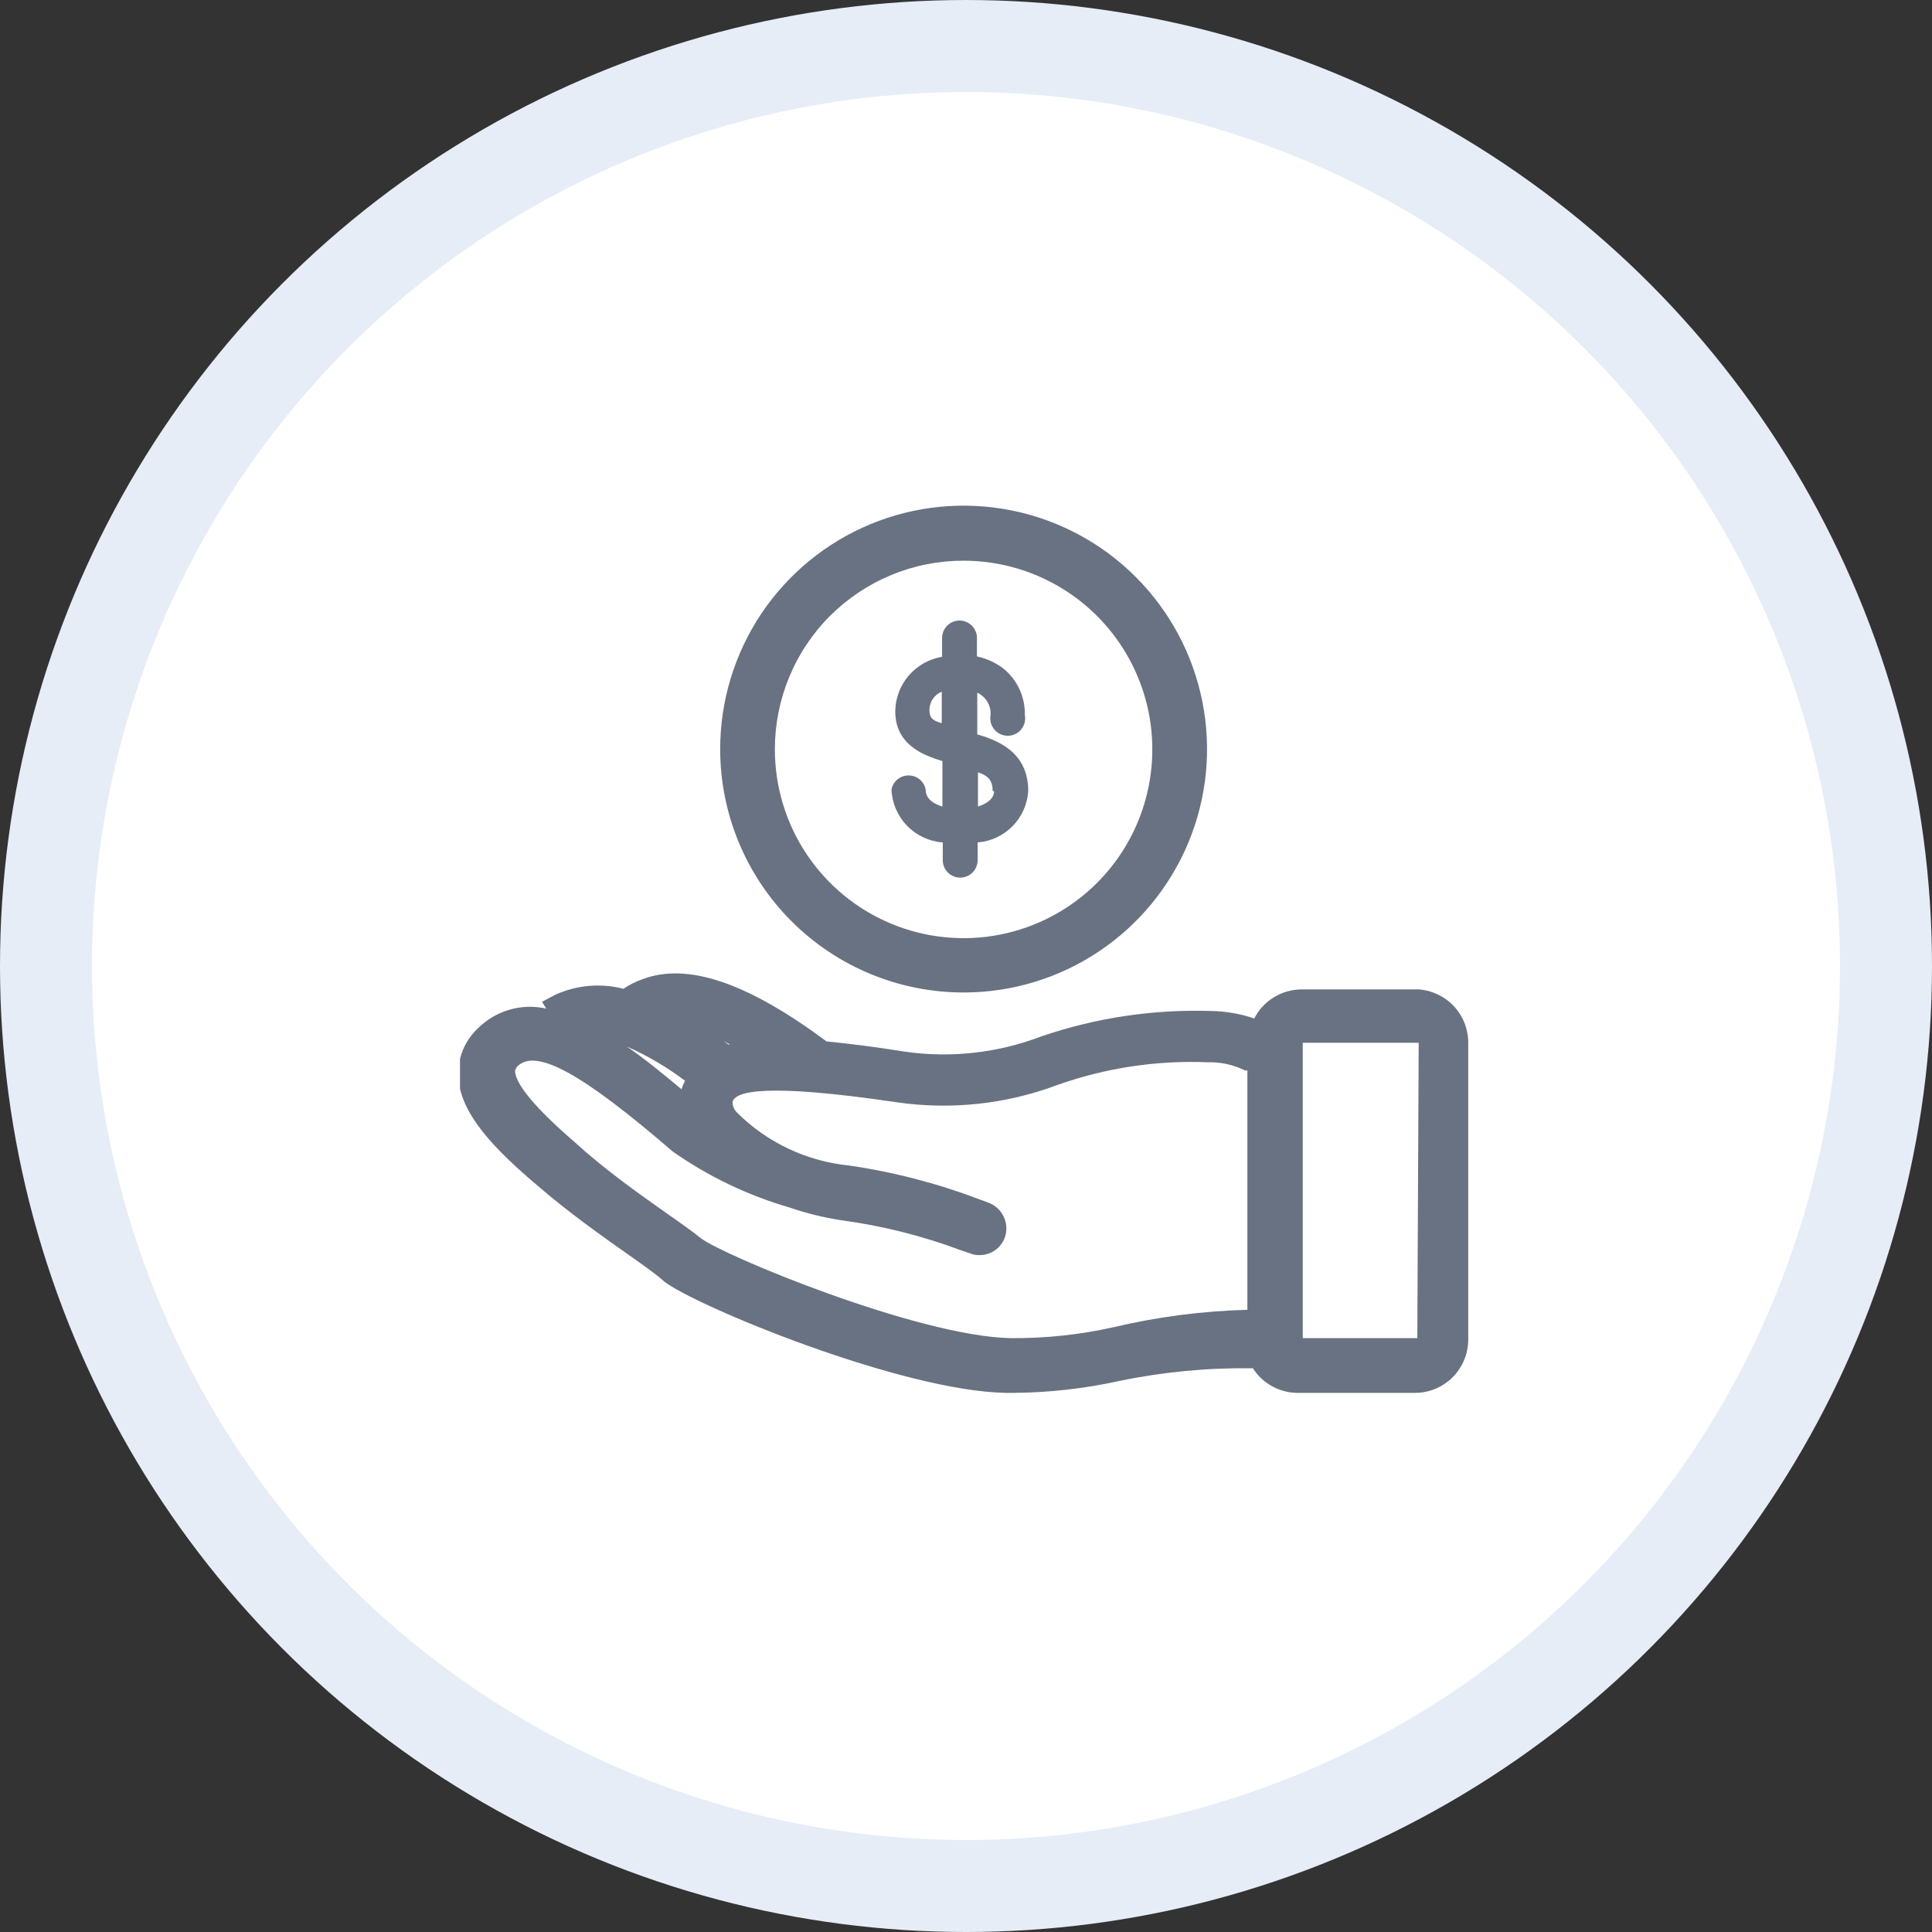
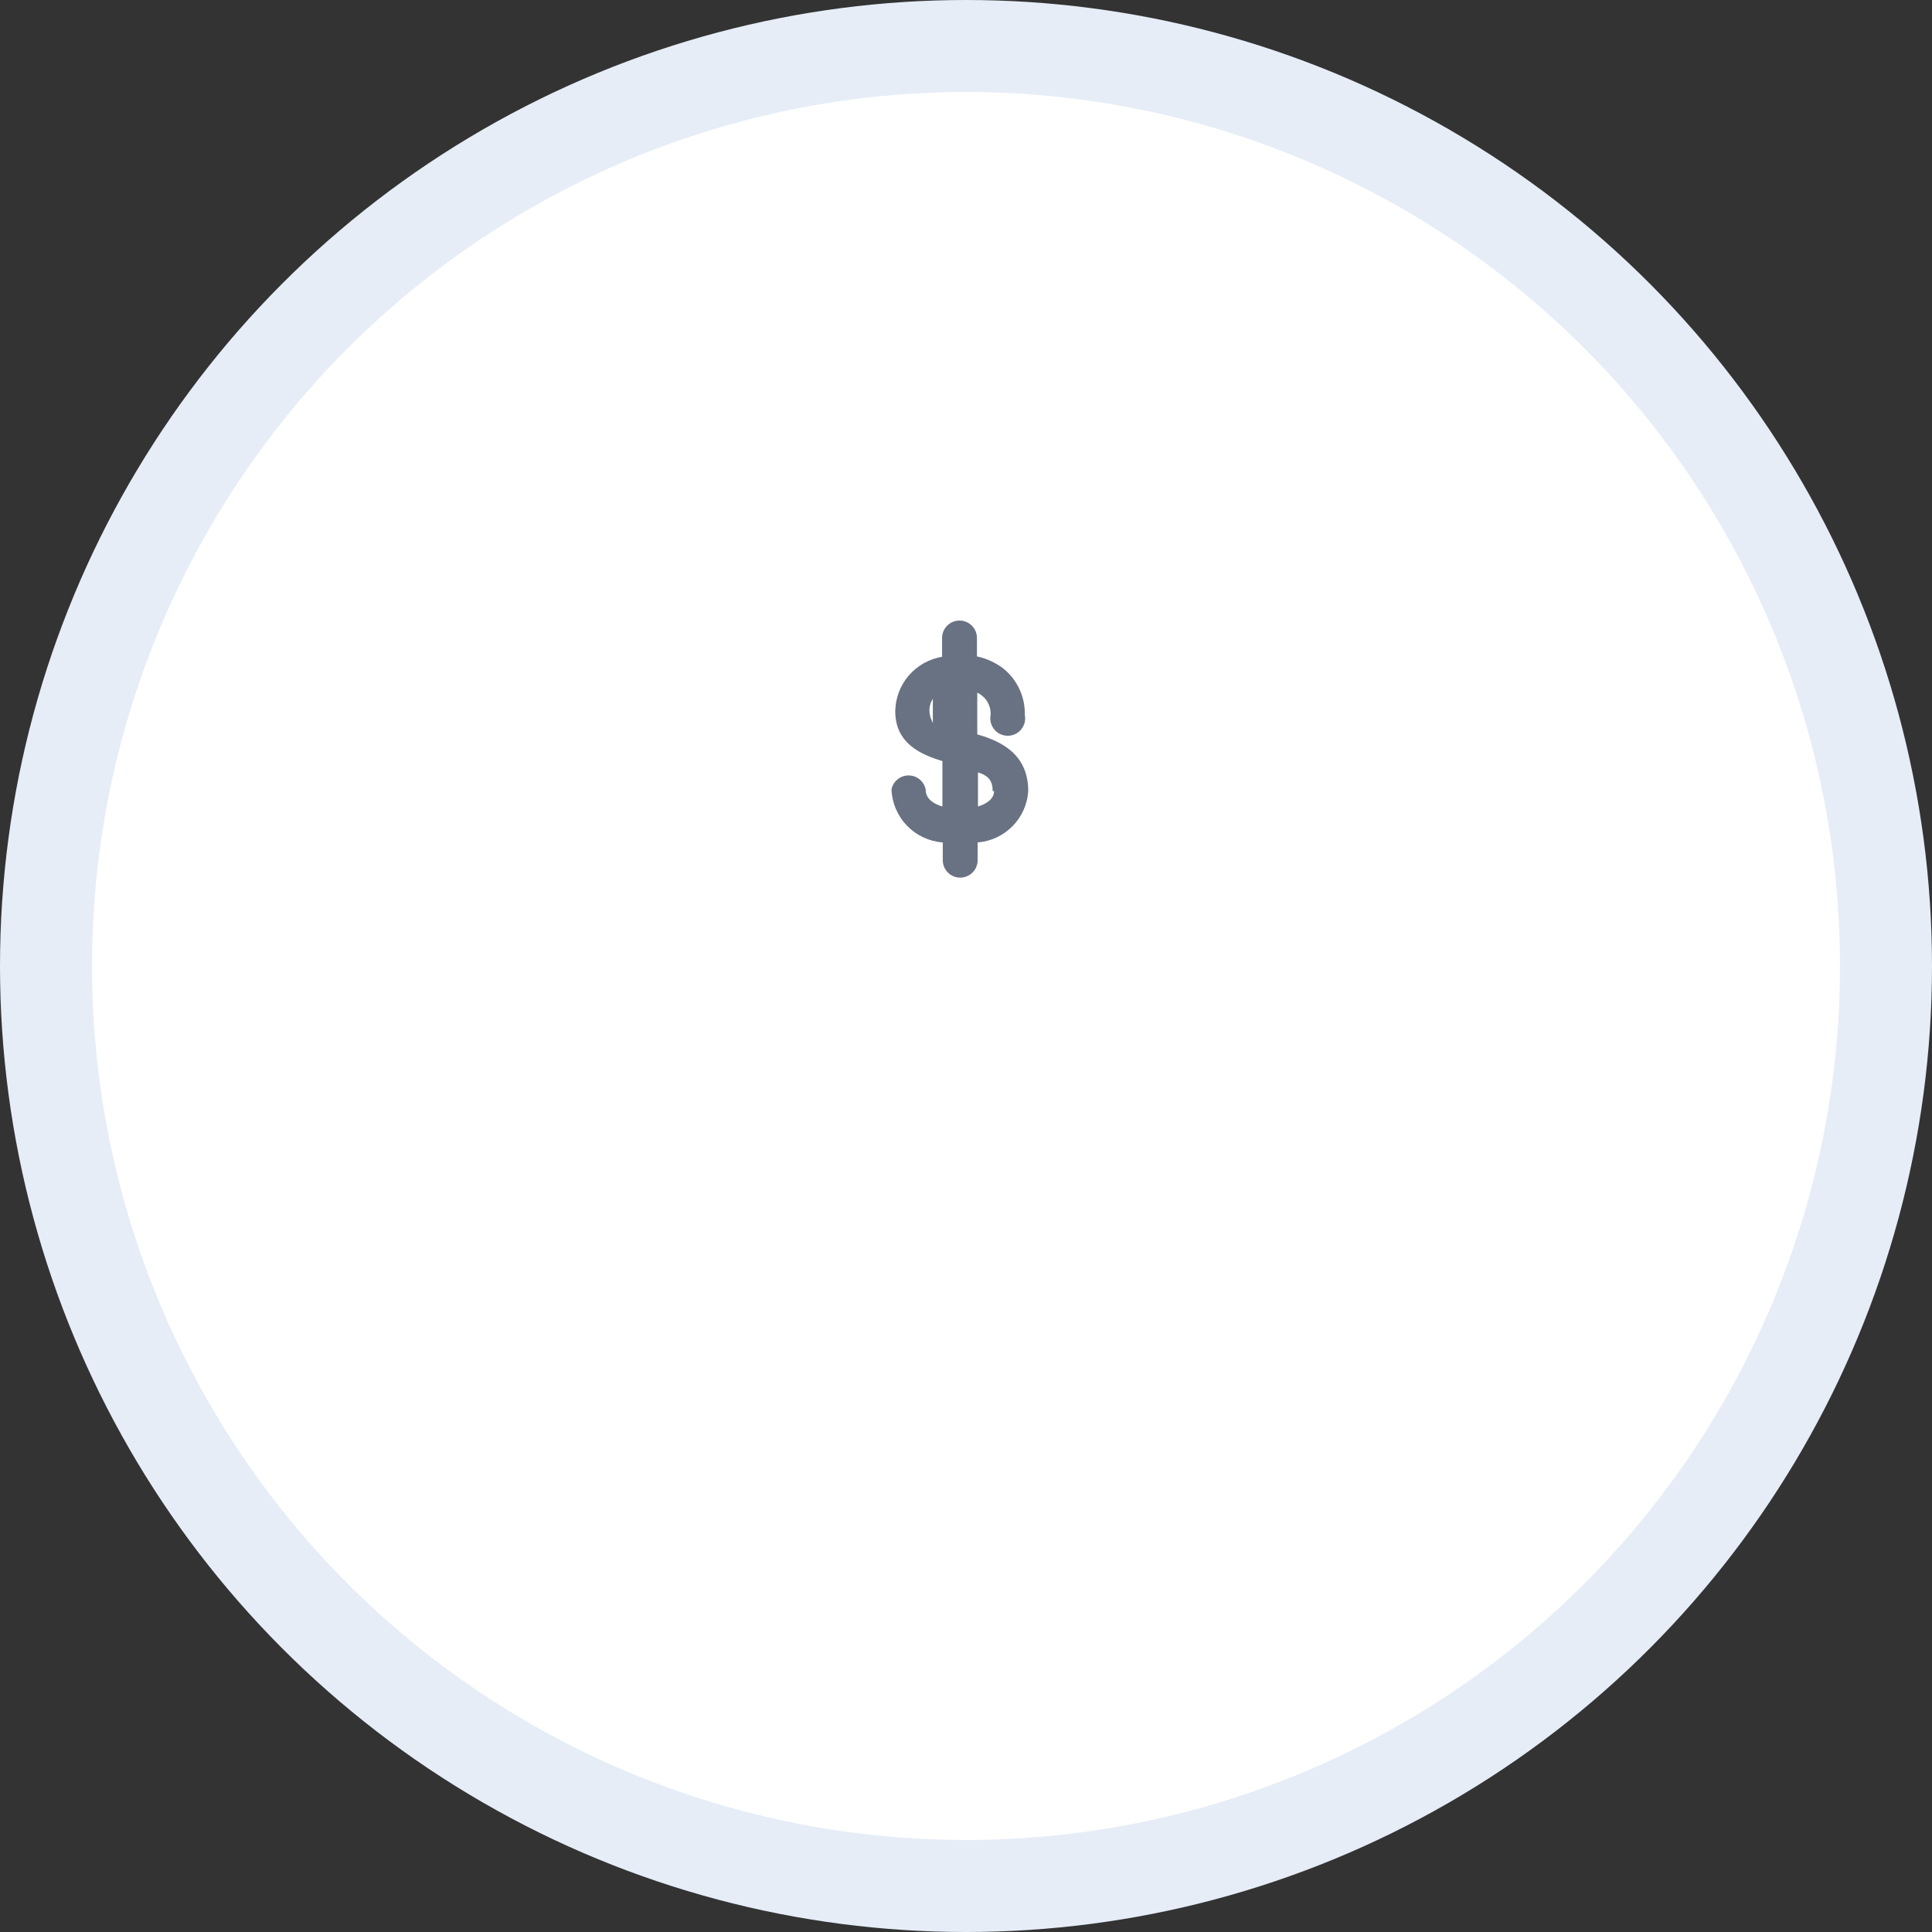
<svg xmlns="http://www.w3.org/2000/svg" width="42" height="42" viewBox="0 0 42 42" fill="none">
  <rect x="0" y="0" width="42" height="42" fill="#333333" stroke="none" />
  <circle cx="21" cy="21" r="20" fill="white" stroke="#E6EDF7" stroke-width="2" />
  <g clip-path="url(#clip0_2704_17876)">
-     <path d="M30.848 21.509H28.291C28.079 21.511 27.871 21.57 27.69 21.682C27.509 21.793 27.362 21.952 27.266 22.141C26.959 22.036 26.638 21.981 26.314 21.978C25.067 21.939 23.824 22.126 22.643 22.528C21.697 22.891 20.673 23.006 19.67 22.862C19.068 22.765 18.495 22.691 17.968 22.639C16.258 21.368 14.95 20.915 13.969 21.287C13.822 21.338 13.682 21.408 13.553 21.495C13.057 21.367 12.532 21.414 12.066 21.628L11.784 21.777L11.873 21.926C11.609 21.866 11.334 21.875 11.075 21.95C10.815 22.026 10.578 22.166 10.387 22.357C10.251 22.484 10.143 22.639 10.07 22.81C9.997 22.982 9.96 23.166 9.963 23.353C9.963 24.207 10.803 25.025 11.687 25.776C12.349 26.348 13.092 26.876 13.694 27.299C13.999 27.515 14.274 27.708 14.437 27.857C15.106 28.384 19.595 30.243 21.87 30.28H22.033C22.808 30.274 23.581 30.187 24.337 30.02C25.291 29.823 26.263 29.731 27.236 29.745C27.34 29.908 27.484 30.043 27.654 30.136C27.825 30.23 28.015 30.279 28.21 30.28H30.766C31.073 30.278 31.366 30.155 31.581 29.938C31.797 29.72 31.918 29.427 31.918 29.12V22.662C31.917 22.37 31.807 22.09 31.608 21.876C31.41 21.663 31.139 21.532 30.848 21.509ZM15.872 22.706H15.835L15.731 22.632L15.872 22.706ZM14.891 23.494C14.861 23.554 14.837 23.616 14.816 23.68C14.408 23.338 14.014 23.018 13.627 22.751C14.075 22.949 14.499 23.199 14.891 23.494ZM24.204 28.853C23.472 29.016 22.724 29.096 21.974 29.09C19.952 29.053 15.708 27.285 15.24 26.92C15.039 26.757 14.749 26.556 14.422 26.326C13.843 25.917 13.122 25.404 12.505 24.839C11.435 23.918 11.204 23.486 11.197 23.286C11.197 23.286 11.197 23.234 11.256 23.174C11.665 22.788 12.668 23.345 14.623 25.032C15.398 25.576 16.257 25.987 17.165 26.251C17.528 26.375 17.901 26.467 18.28 26.526C19.179 26.646 20.062 26.868 20.911 27.188L21.089 27.247C21.153 27.274 21.221 27.287 21.29 27.285C21.413 27.286 21.533 27.249 21.633 27.178C21.733 27.107 21.808 27.007 21.848 26.891C21.896 26.745 21.885 26.586 21.819 26.447C21.752 26.308 21.635 26.201 21.491 26.147L21.312 26.08C20.391 25.729 19.434 25.479 18.458 25.337C17.534 25.245 16.669 24.836 16.013 24.178C15.959 24.119 15.927 24.042 15.924 23.962C15.968 23.724 16.622 23.538 19.491 23.962C20.666 24.133 21.865 24.006 22.977 23.59C24.028 23.216 25.14 23.047 26.255 23.093C26.535 23.085 26.814 23.146 27.065 23.271H27.117V28.474C26.136 28.5 25.159 28.627 24.204 28.853ZM30.811 29.09H28.321V22.669H30.841L30.811 29.09Z" fill="#697282" />
-     <path d="M20.948 21.576C21.995 21.576 23.018 21.266 23.888 20.684C24.758 20.103 25.437 19.276 25.837 18.31C26.238 17.343 26.343 16.279 26.138 15.252C25.934 14.226 25.43 13.283 24.69 12.543C23.95 11.802 23.007 11.298 21.98 11.094C20.954 10.89 19.89 10.995 18.923 11.395C17.956 11.796 17.13 12.474 16.548 13.344C15.967 14.215 15.656 15.238 15.656 16.285C15.656 17.688 16.214 19.034 17.206 20.026C18.199 21.019 19.545 21.576 20.948 21.576ZM20.948 12.189C21.76 12.189 22.553 12.43 23.228 12.881C23.903 13.332 24.429 13.973 24.739 14.724C25.05 15.474 25.13 16.299 24.971 17.095C24.812 17.891 24.421 18.622 23.846 19.196C23.272 19.769 22.54 20.159 21.744 20.317C20.948 20.474 20.122 20.392 19.373 20.08C18.623 19.768 17.983 19.241 17.533 18.566C17.083 17.89 16.844 17.096 16.845 16.285C16.845 15.746 16.952 15.213 17.158 14.716C17.364 14.218 17.666 13.766 18.047 13.386C18.429 13.006 18.881 12.704 19.379 12.499C19.876 12.293 20.41 12.188 20.948 12.189Z" fill="#697282" />
-     <path d="M20.123 17.162C20.106 17.076 20.059 16.998 19.992 16.943C19.924 16.887 19.839 16.857 19.752 16.857C19.664 16.857 19.579 16.887 19.511 16.943C19.444 16.998 19.397 17.076 19.38 17.162C19.392 17.457 19.512 17.738 19.718 17.95C19.923 18.163 20.2 18.292 20.495 18.314V18.7C20.495 18.8 20.535 18.897 20.606 18.968C20.677 19.039 20.773 19.079 20.874 19.079C20.974 19.079 21.071 19.039 21.142 18.968C21.213 18.897 21.253 18.8 21.253 18.7V18.314C21.54 18.291 21.809 18.166 22.011 17.961C22.213 17.756 22.334 17.486 22.353 17.199C22.353 16.396 21.766 16.113 21.245 15.965V15.058C21.336 15.101 21.412 15.169 21.464 15.255C21.515 15.342 21.54 15.441 21.535 15.541C21.524 15.596 21.526 15.653 21.539 15.707C21.553 15.762 21.578 15.813 21.614 15.856C21.649 15.899 21.694 15.934 21.745 15.959C21.795 15.982 21.851 15.995 21.907 15.995C21.963 15.995 22.018 15.982 22.069 15.959C22.12 15.934 22.165 15.899 22.2 15.856C22.236 15.813 22.261 15.762 22.275 15.707C22.288 15.653 22.29 15.596 22.279 15.541C22.283 15.35 22.244 15.16 22.164 14.986C22.084 14.812 21.966 14.659 21.818 14.538C21.647 14.406 21.449 14.315 21.238 14.27V13.869C21.238 13.768 21.198 13.672 21.127 13.601C21.056 13.53 20.959 13.49 20.859 13.49C20.758 13.49 20.662 13.53 20.591 13.601C20.52 13.672 20.48 13.768 20.48 13.869V14.278C20.199 14.325 19.943 14.469 19.757 14.684C19.571 14.9 19.466 15.175 19.462 15.46C19.462 16.158 20.012 16.403 20.487 16.545V17.533C20.287 17.474 20.123 17.362 20.123 17.162ZM21.61 17.199C21.61 17.362 21.453 17.474 21.26 17.533V16.79C21.491 16.864 21.58 16.976 21.58 17.199H21.61ZM20.205 15.43C20.206 15.345 20.232 15.262 20.279 15.193C20.327 15.122 20.394 15.068 20.473 15.036V15.72C20.264 15.668 20.205 15.593 20.205 15.43Z" fill="#697282" />
+     <path d="M20.123 17.162C20.106 17.076 20.059 16.998 19.992 16.943C19.924 16.887 19.839 16.857 19.752 16.857C19.664 16.857 19.579 16.887 19.511 16.943C19.444 16.998 19.397 17.076 19.38 17.162C19.392 17.457 19.512 17.738 19.718 17.95C19.923 18.163 20.2 18.292 20.495 18.314V18.7C20.495 18.8 20.535 18.897 20.606 18.968C20.677 19.039 20.773 19.079 20.874 19.079C20.974 19.079 21.071 19.039 21.142 18.968C21.213 18.897 21.253 18.8 21.253 18.7V18.314C21.54 18.291 21.809 18.166 22.011 17.961C22.213 17.756 22.334 17.486 22.353 17.199C22.353 16.396 21.766 16.113 21.245 15.965V15.058C21.336 15.101 21.412 15.169 21.464 15.255C21.515 15.342 21.54 15.441 21.535 15.541C21.524 15.596 21.526 15.653 21.539 15.707C21.553 15.762 21.578 15.813 21.614 15.856C21.649 15.899 21.694 15.934 21.745 15.959C21.795 15.982 21.851 15.995 21.907 15.995C21.963 15.995 22.018 15.982 22.069 15.959C22.12 15.934 22.165 15.899 22.2 15.856C22.236 15.813 22.261 15.762 22.275 15.707C22.288 15.653 22.29 15.596 22.279 15.541C22.283 15.35 22.244 15.16 22.164 14.986C22.084 14.812 21.966 14.659 21.818 14.538C21.647 14.406 21.449 14.315 21.238 14.27V13.869C21.238 13.768 21.198 13.672 21.127 13.601C21.056 13.53 20.959 13.49 20.859 13.49C20.758 13.49 20.662 13.53 20.591 13.601C20.52 13.672 20.48 13.768 20.48 13.869V14.278C20.199 14.325 19.943 14.469 19.757 14.684C19.571 14.9 19.466 15.175 19.462 15.46C19.462 16.158 20.012 16.403 20.487 16.545V17.533C20.287 17.474 20.123 17.362 20.123 17.162ZM21.61 17.199C21.61 17.362 21.453 17.474 21.26 17.533V16.79C21.491 16.864 21.58 16.976 21.58 17.199H21.61ZM20.205 15.43C20.206 15.345 20.232 15.262 20.279 15.193V15.72C20.264 15.668 20.205 15.593 20.205 15.43Z" fill="#697282" />
  </g>
  <defs>
    <clipPath id="clip0_2704_17876">
      <rect width="22" height="19.28" fill="white" transform="translate(10 11)" />
    </clipPath>
  </defs>
</svg>